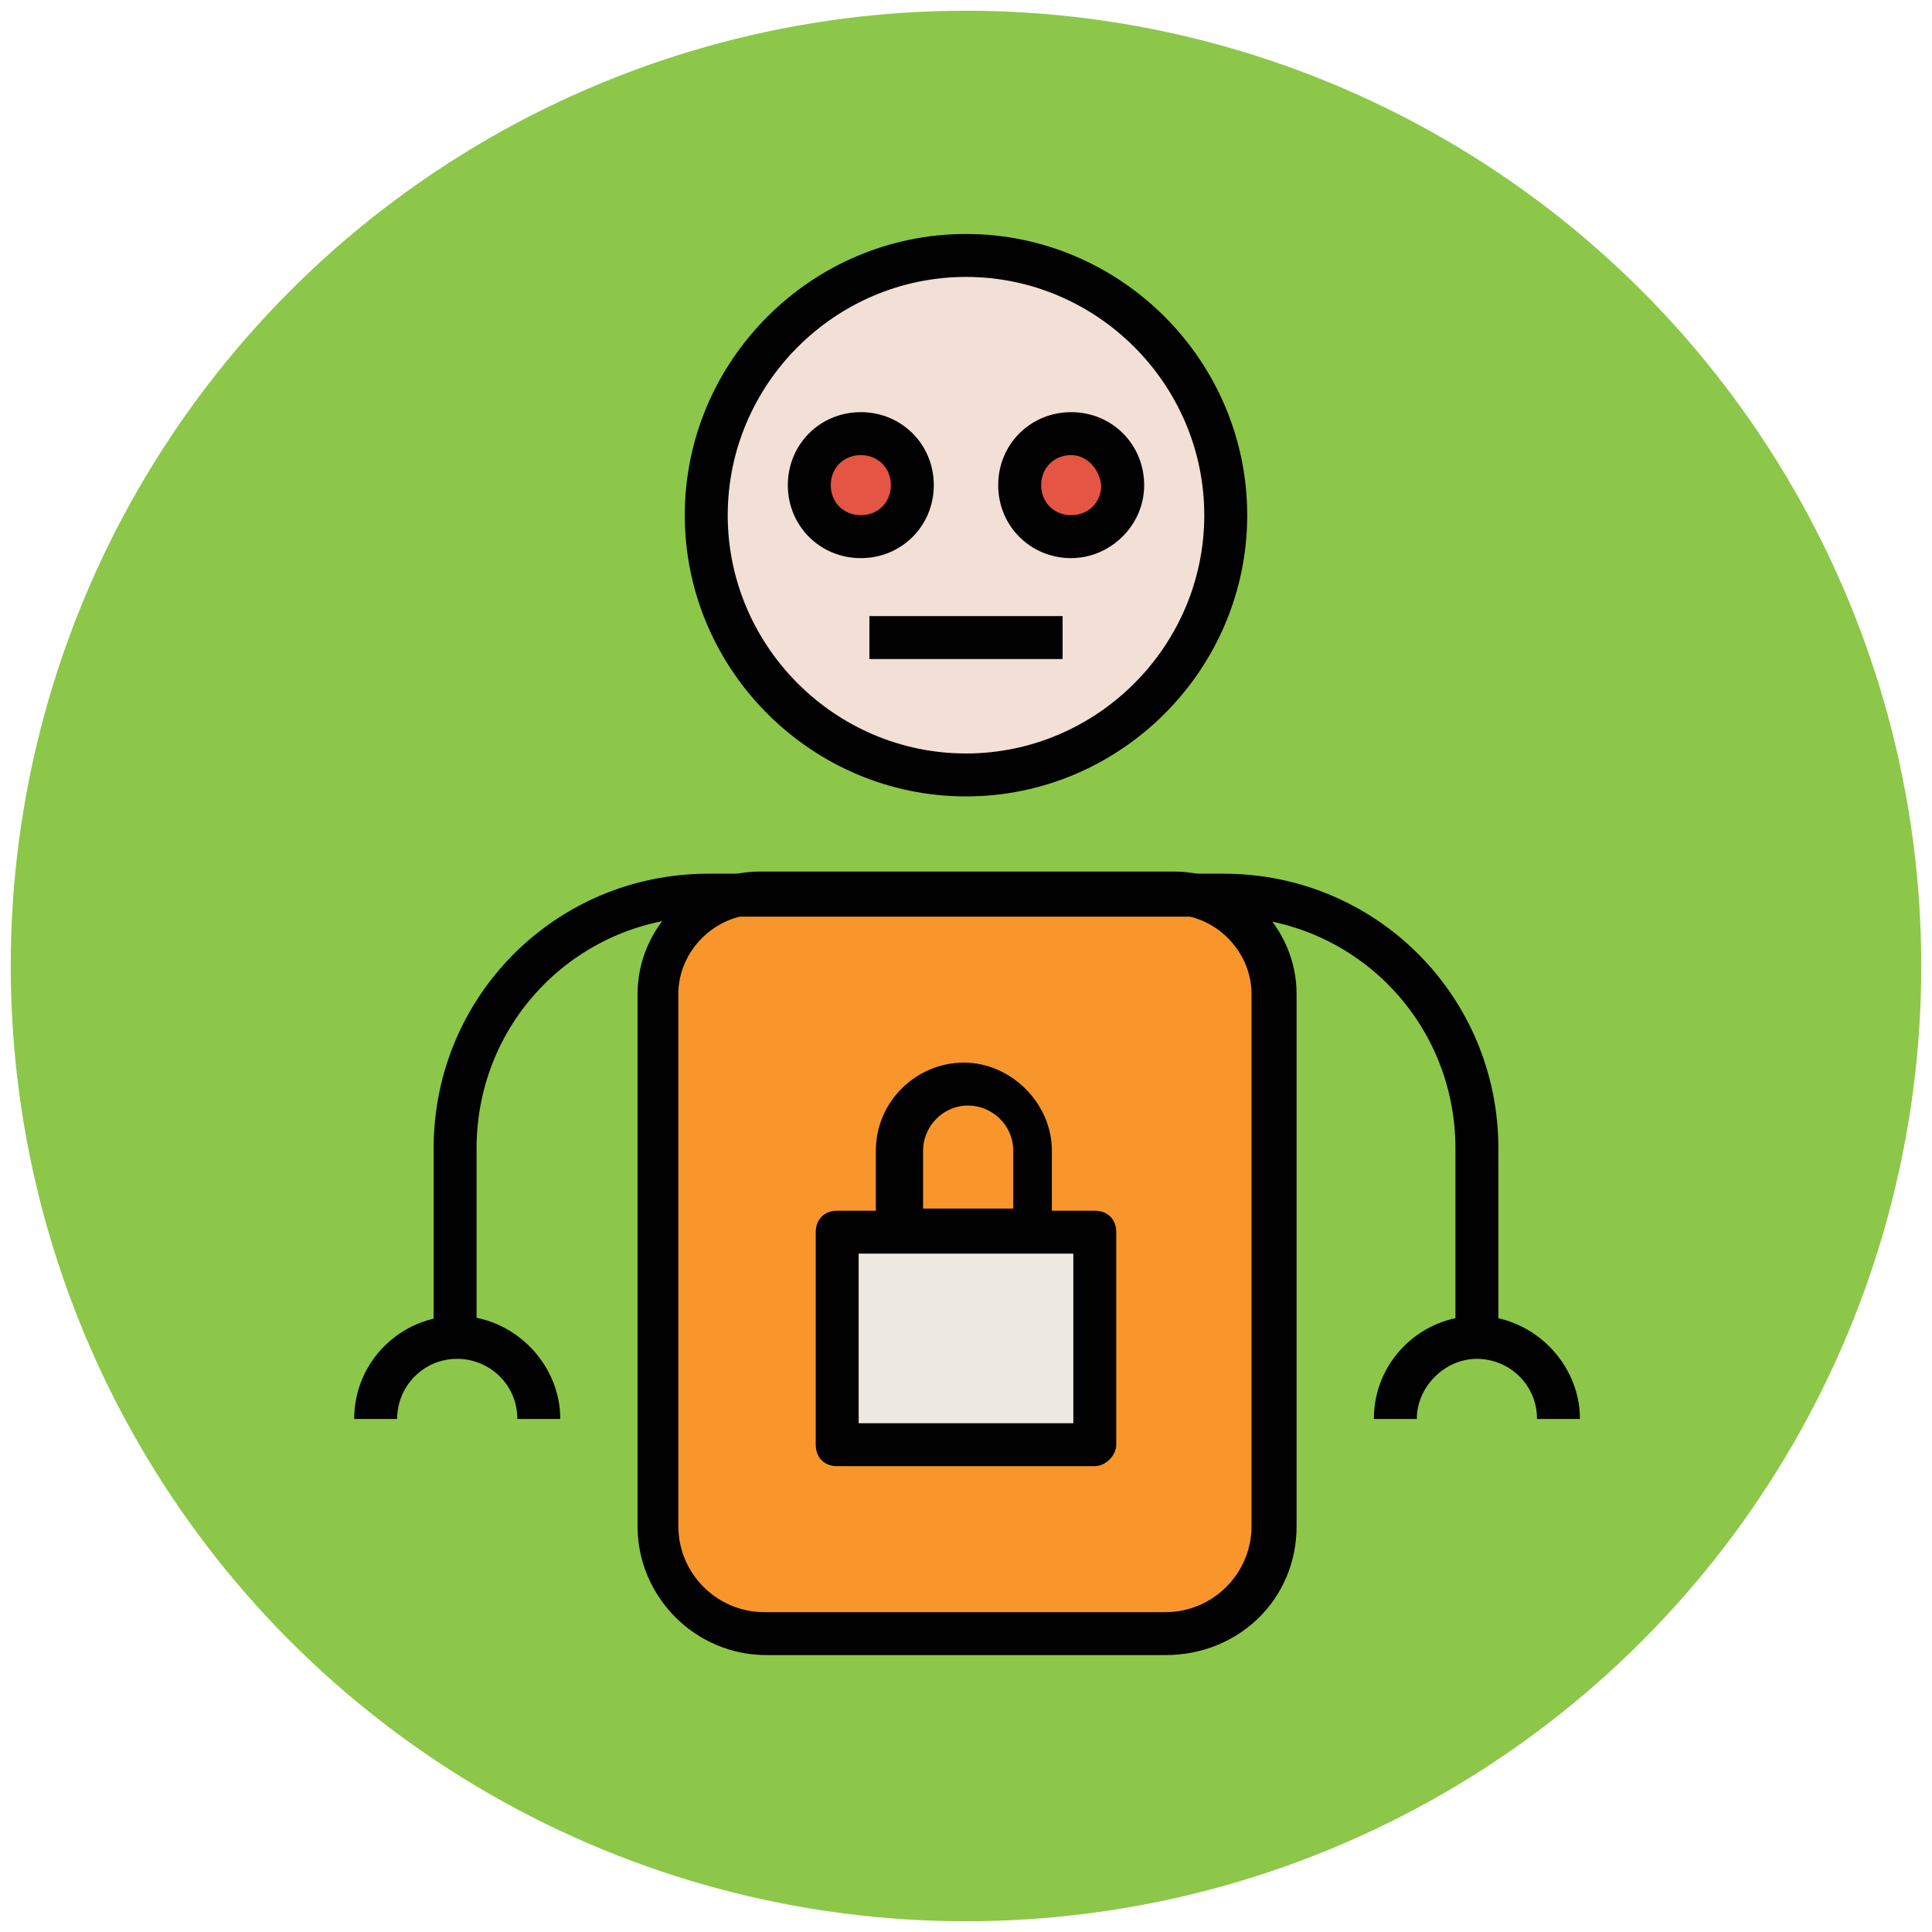
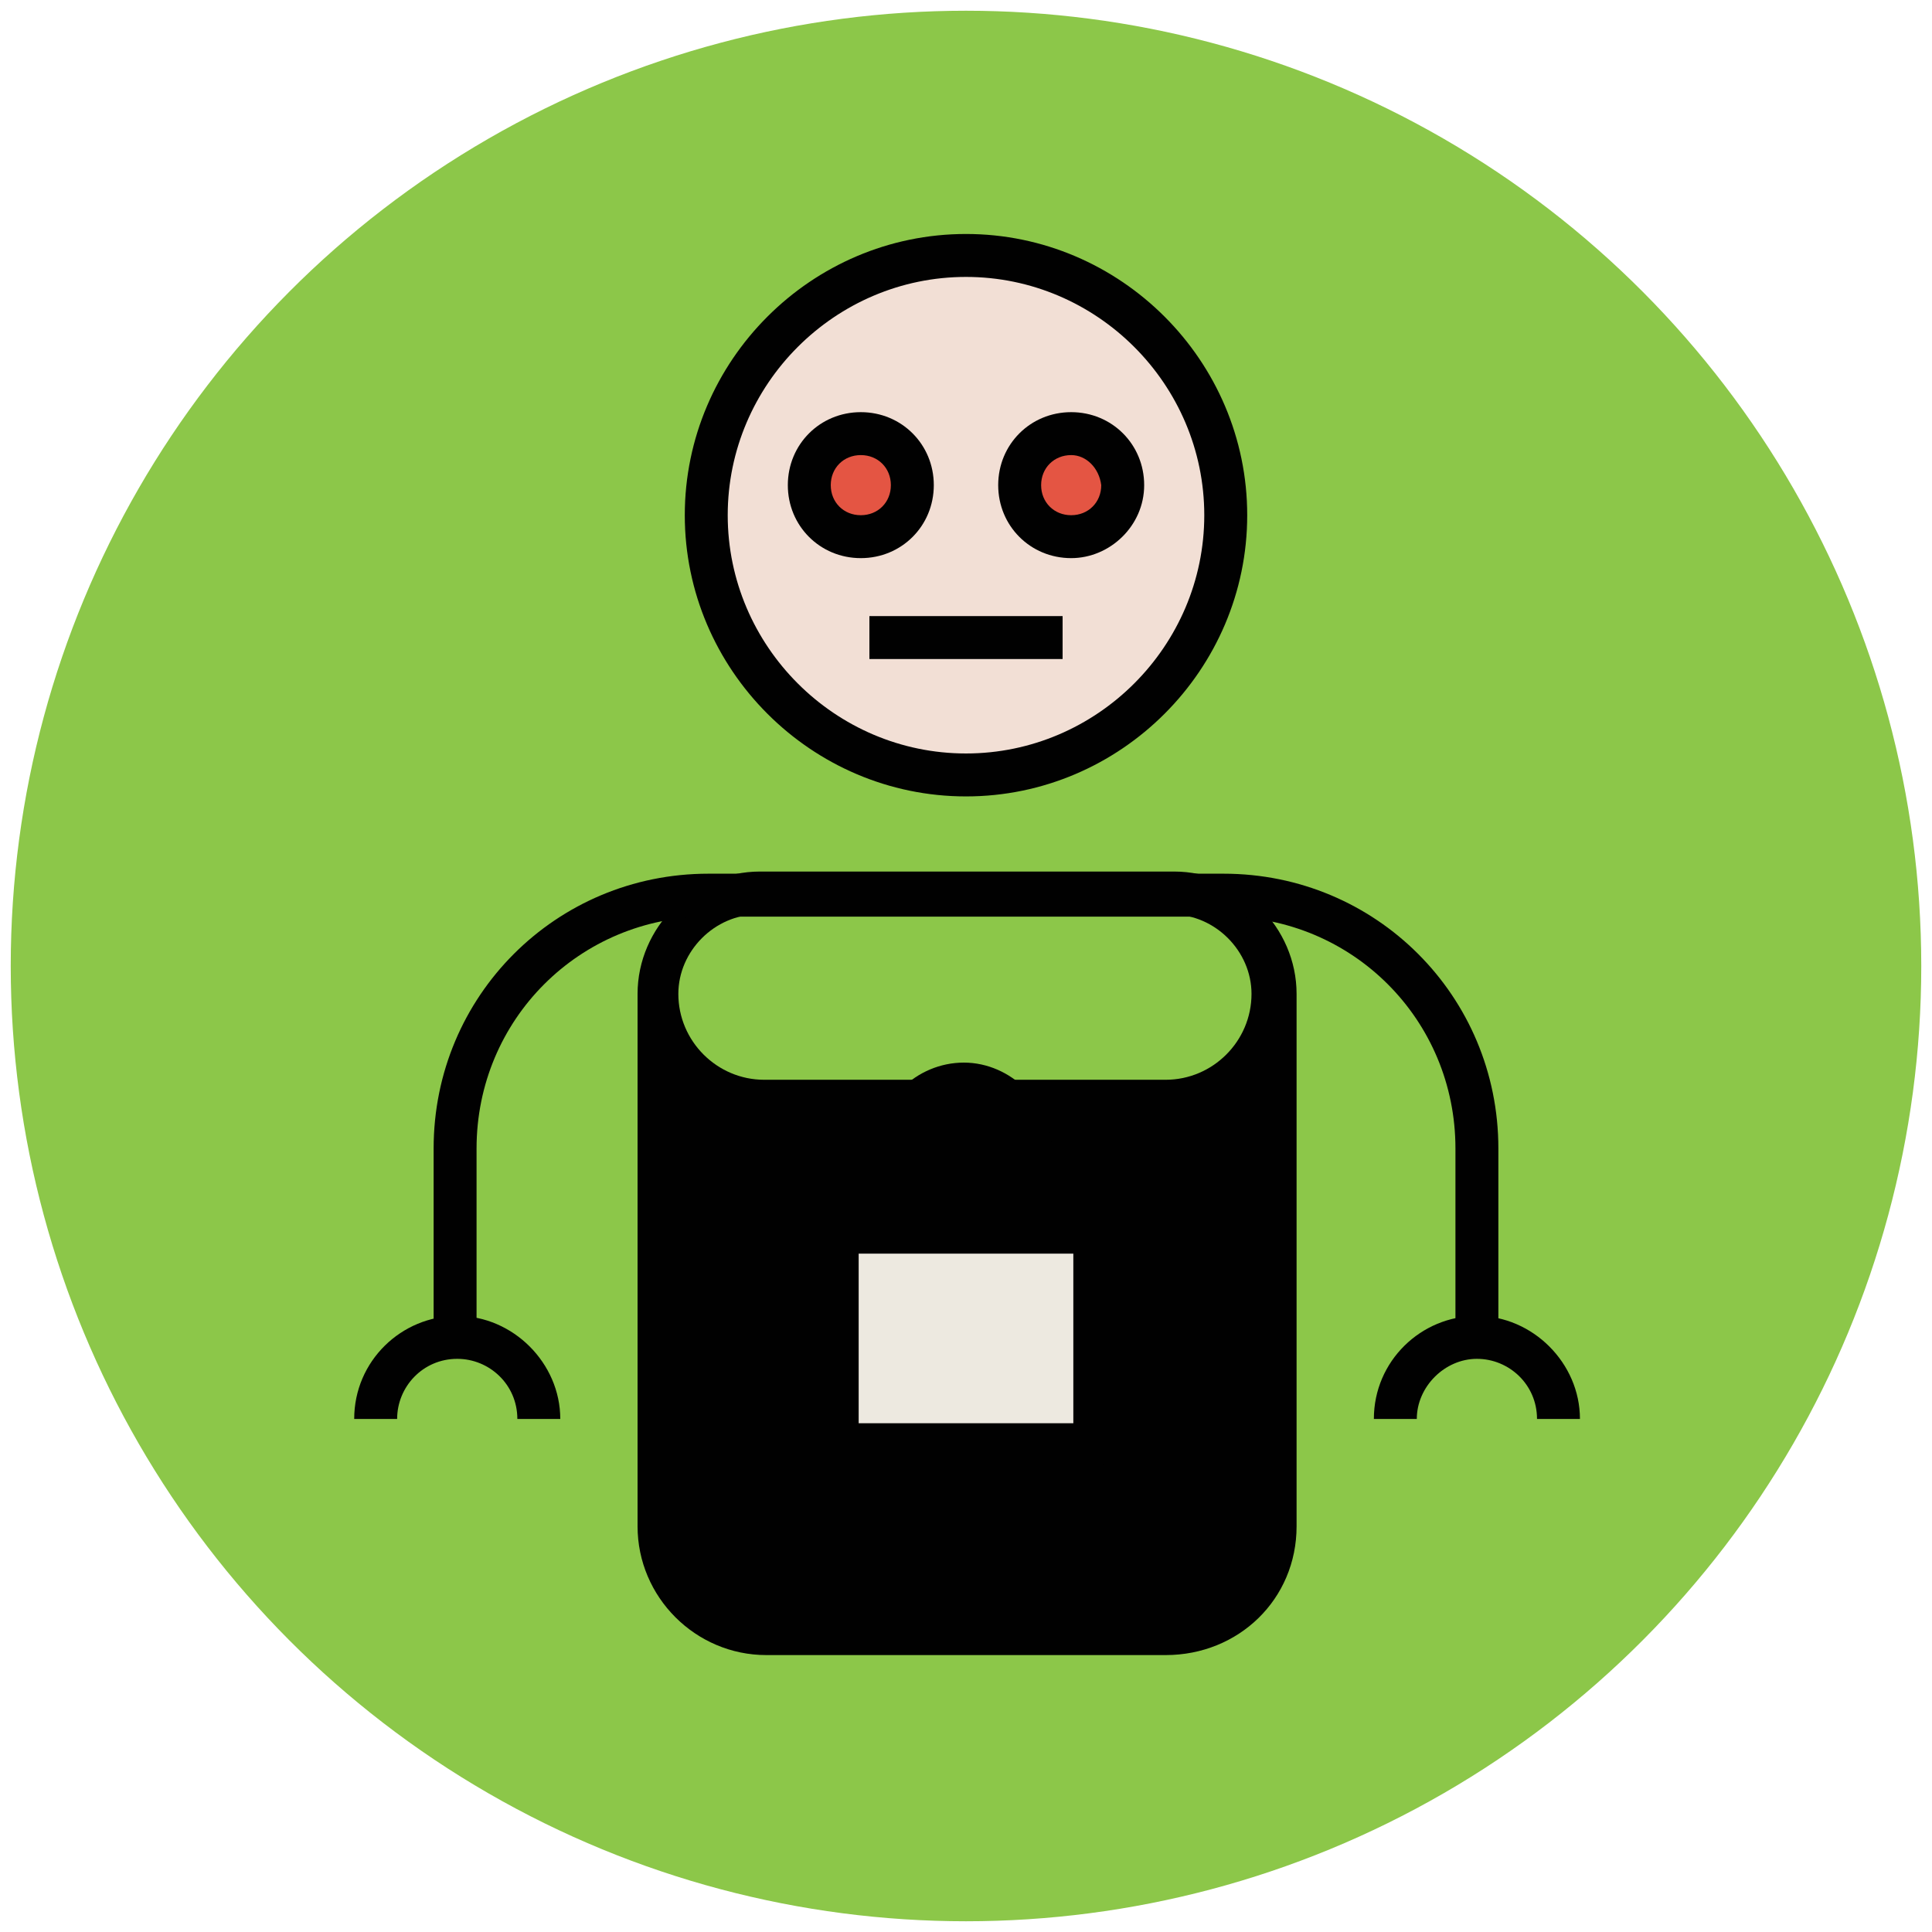
<svg xmlns="http://www.w3.org/2000/svg" version="1.1" id="Layer_1" x="0px" y="0px" viewBox="0 0 90 90" enable-background="new 0 0 90 90" xml:space="preserve">
  <g>
    <g>
      <circle fill="#8CC749" cx="45" cy="45" r="44.5" />
    </g>
    <g>
      <circle fill="#F2DFD5" cx="45" cy="24" r="12.1" />
      <path fill="#010101" d="M45,37.1c-7.2,0-13.1-5.9-13.1-13.1c0-7.2,5.9-13.1,13.1-13.1S58.1,16.8,58.1,24    C58.1,31.2,52.2,37.1,45,37.1z M45,12.9c-6.1,0-11.1,5-11.1,11.1s5,11.1,11.1,11.1s11.1-5,11.1-11.1S51.1,12.9,45,12.9z" />
    </g>
    <g>
-       <path fill="#F8962B" d="M54.3,76.1H35.7c-2.8,0-5-2.2-5-5V46.3c0-2.6,2.1-4.7,4.7-4.7h19.3c2.6,0,4.7,2.1,4.7,4.7v24.8    C59.4,73.9,57.1,76.1,54.3,76.1z" />
-       <path fill="#010101" d="M54.3,77.1H35.7c-3.3,0-6-2.7-6-6V46.3c0-3.1,2.6-5.7,5.7-5.7h19.3c3.1,0,5.7,2.6,5.7,5.7v24.8    C60.4,74.5,57.7,77.1,54.3,77.1z M35.3,42.6c-2,0-3.7,1.7-3.7,3.7v24.8c0,2.2,1.8,4,4,4h18.7c2.2,0,4-1.8,4-4V46.3    c0-2-1.7-3.7-3.7-3.7H35.3z" />
+       <path fill="#010101" d="M54.3,77.1H35.7c-3.3,0-6-2.7-6-6V46.3c0-3.1,2.6-5.7,5.7-5.7h19.3c3.1,0,5.7,2.6,5.7,5.7v24.8    C60.4,74.5,57.7,77.1,54.3,77.1z M35.3,42.6c-2,0-3.7,1.7-3.7,3.7c0,2.2,1.8,4,4,4h18.7c2.2,0,4-1.8,4-4V46.3    c0-2-1.7-3.7-3.7-3.7H35.3z" />
    </g>
    <g>
      <rect x="39" y="57.3" fill="#EDE9E0" width="12" height="9.9" />
      <path fill="#010101" d="M51,68.3H39c-0.6,0-1-0.4-1-1v-9.9c0-0.6,0.4-1,1-1h12c0.6,0,1,0.4,1,1v9.9C52,67.8,51.5,68.3,51,68.3z     M40,66.3h10v-7.9H40V66.3z" />
    </g>
    <g>
      <path fill="#010101" d="M49.1,58.3h-8.3v-4.7c0-2.3,1.9-4.1,4.1-4.1s4.1,1.9,4.1,4.1V58.3z M42.9,56.3h4.3v-2.7    c0-1.2-1-2.1-2.1-2.1c-1.2,0-2.1,1-2.1,2.1V56.3z" />
    </g>
    <g>
      <path fill="#010101" d="M69.8,62.3h-2v-8.8c0-6-4.8-10.8-10.8-10.8H33c-6,0-10.8,4.8-10.8,10.8v8.8h-2v-8.8    c0-7.1,5.7-12.8,12.8-12.8H57c7.1,0,12.8,5.7,12.8,12.8V62.3z" />
    </g>
    <g>
      <path fill="#010101" d="M73.6,66.1h-2c0-1.6-1.3-2.8-2.8-2.8s-2.8,1.3-2.8,2.8h-2c0-2.7,2.2-4.8,4.8-4.8S73.6,63.5,73.6,66.1z" />
    </g>
    <g>
      <path fill="#010101" d="M26.1,66.1h-2c0-1.6-1.3-2.8-2.8-2.8c-1.6,0-2.8,1.3-2.8,2.8h-2c0-2.7,2.2-4.8,4.8-4.8    S26.1,63.5,26.1,66.1z" />
    </g>
    <g>
      <g>
        <circle fill="#E45543" cx="49.9" cy="22.6" r="2.4" />
        <path fill="#010101" d="M49.9,26c-1.9,0-3.4-1.5-3.4-3.4s1.5-3.4,3.4-3.4s3.4,1.5,3.4,3.4S51.7,26,49.9,26z M49.9,21.2     c-0.8,0-1.4,0.6-1.4,1.4c0,0.8,0.6,1.4,1.4,1.4s1.4-0.6,1.4-1.4C51.2,21.8,50.6,21.2,49.9,21.2z" />
      </g>
      <g>
        <circle fill="#E45543" cx="40.1" cy="22.6" r="2.4" />
        <path fill="#010101" d="M40.1,26c-1.9,0-3.4-1.5-3.4-3.4s1.5-3.4,3.4-3.4s3.4,1.5,3.4,3.4S42,26,40.1,26z M40.1,21.2     c-0.8,0-1.4,0.6-1.4,1.4c0,0.8,0.6,1.4,1.4,1.4s1.4-0.6,1.4-1.4C41.5,21.8,40.9,21.2,40.1,21.2z" />
      </g>
    </g>
    <g>
      <line fill="#EFB793" x1="40.5" y1="29.7" x2="49.5" y2="29.7" />
      <rect x="40.5" y="28.7" fill="#010101" width="9" height="2" />
    </g>
  </g>
</svg>